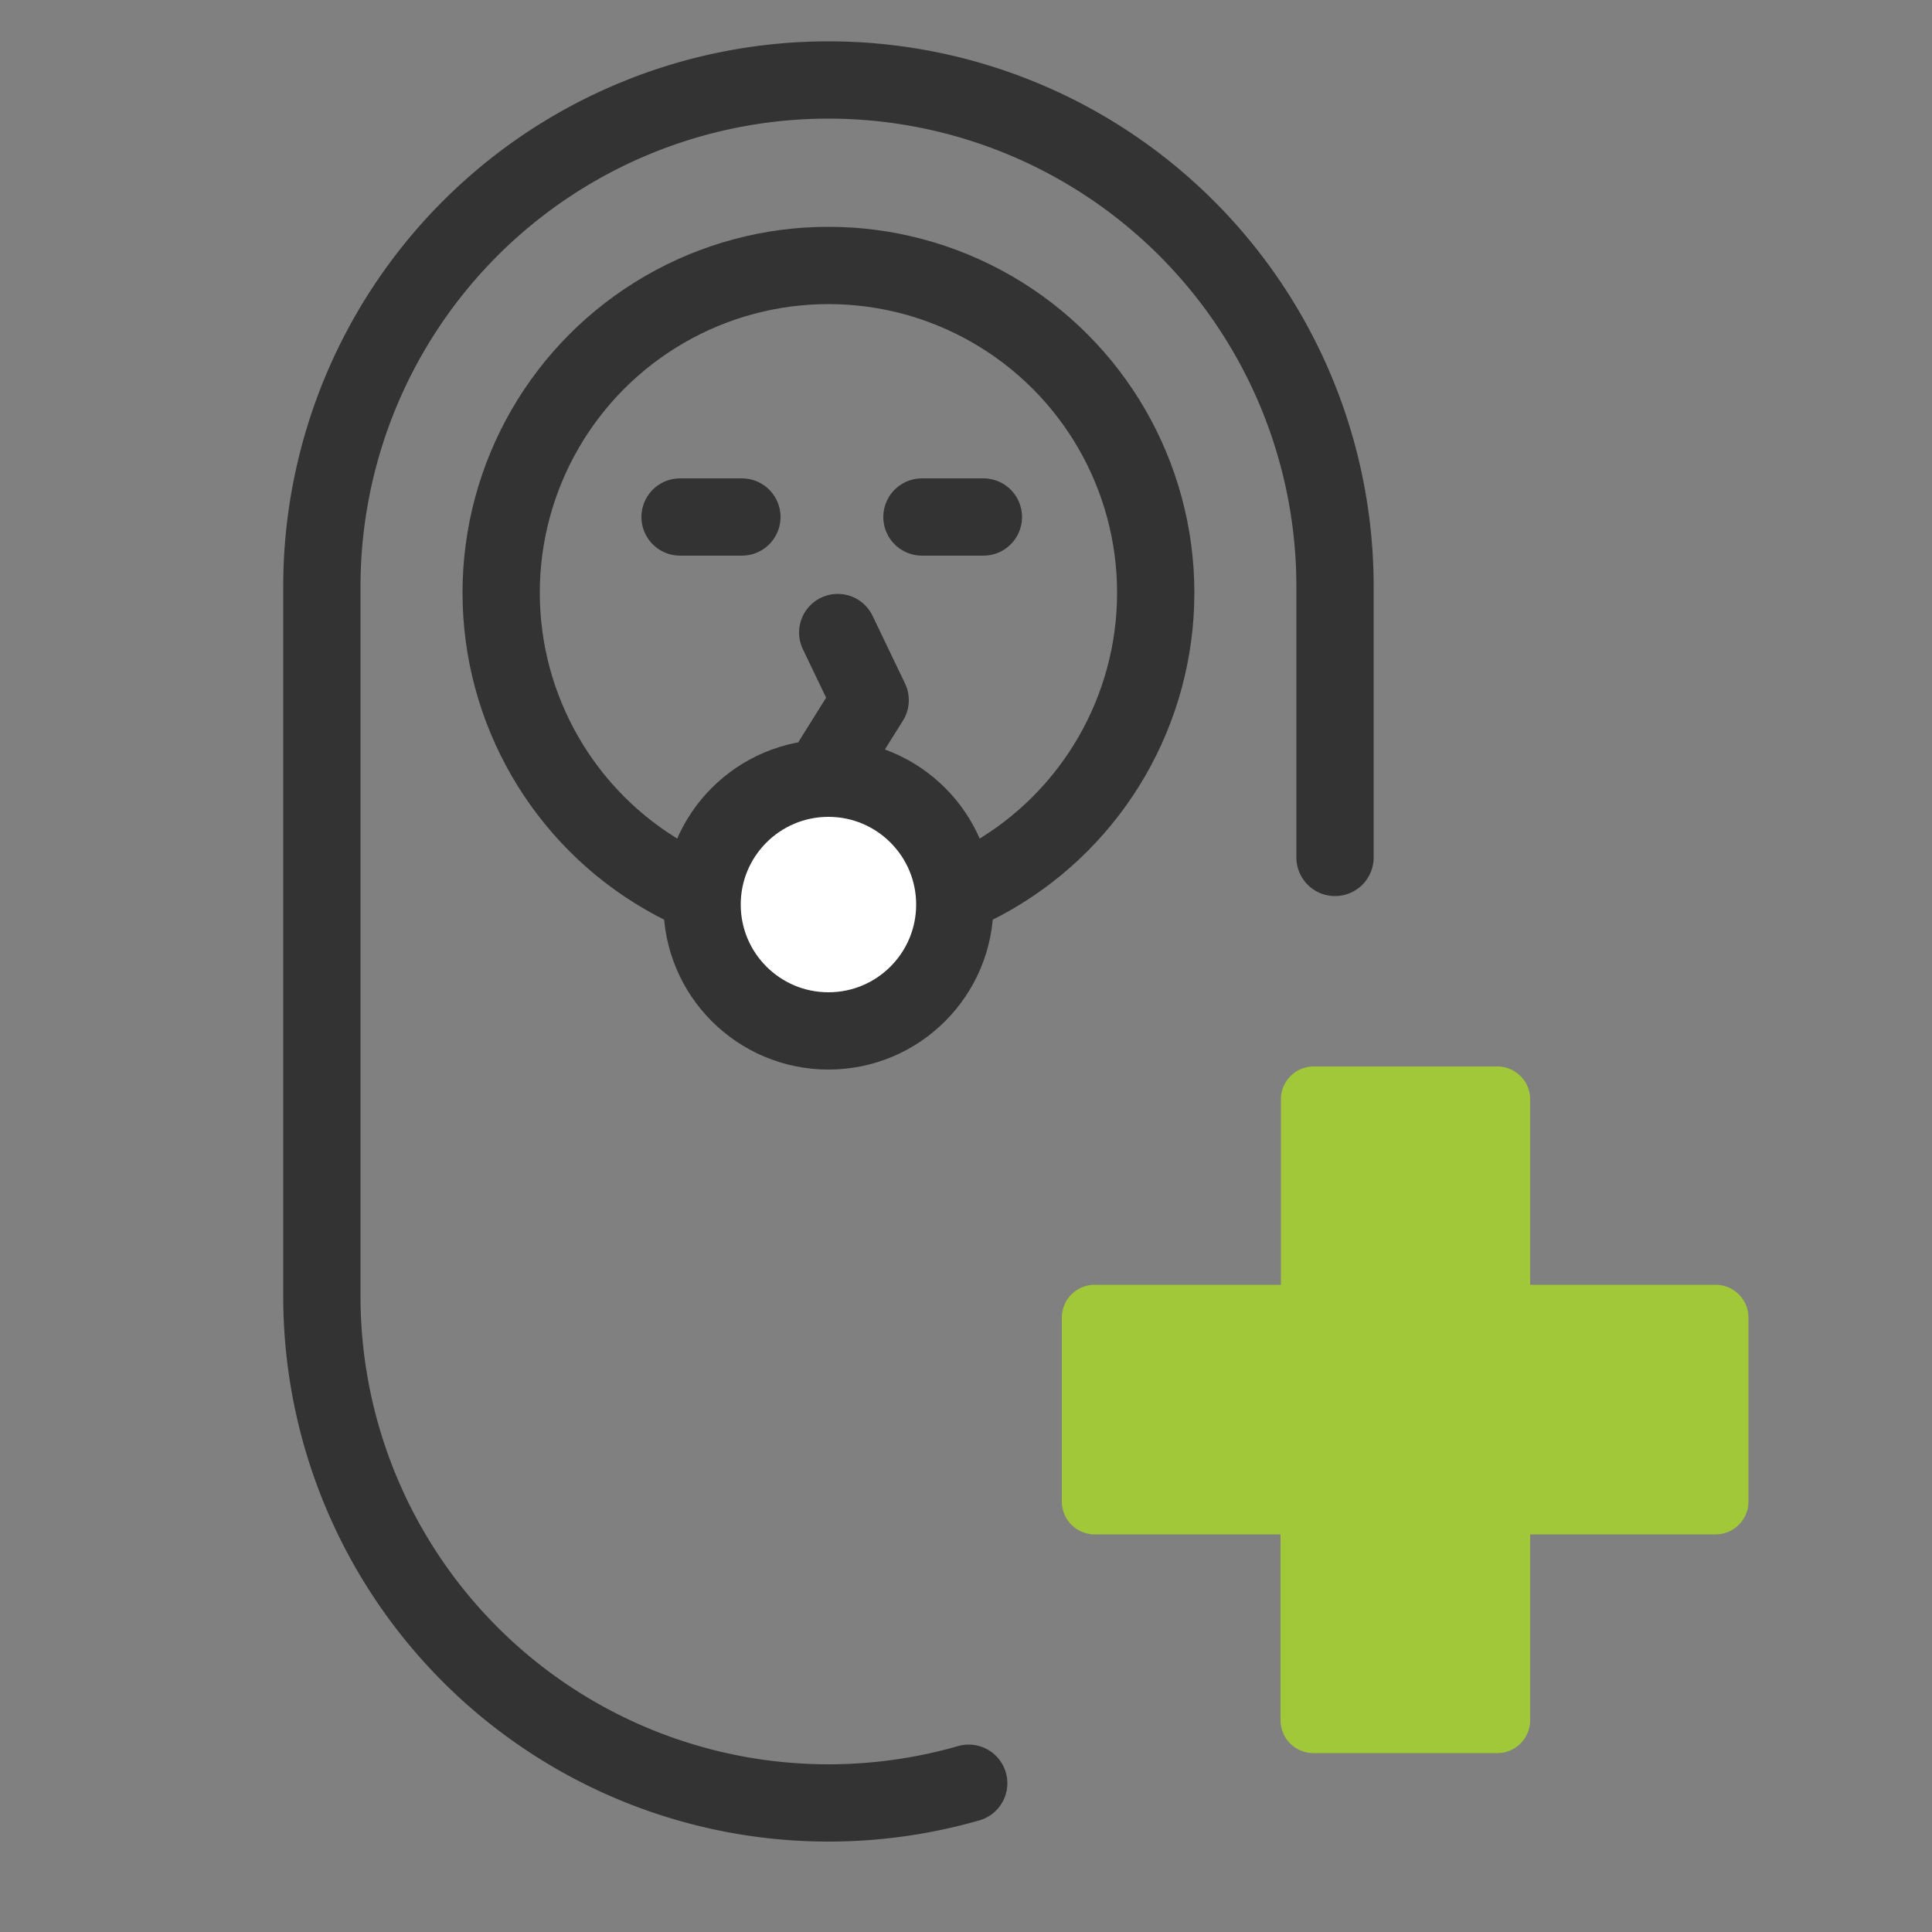
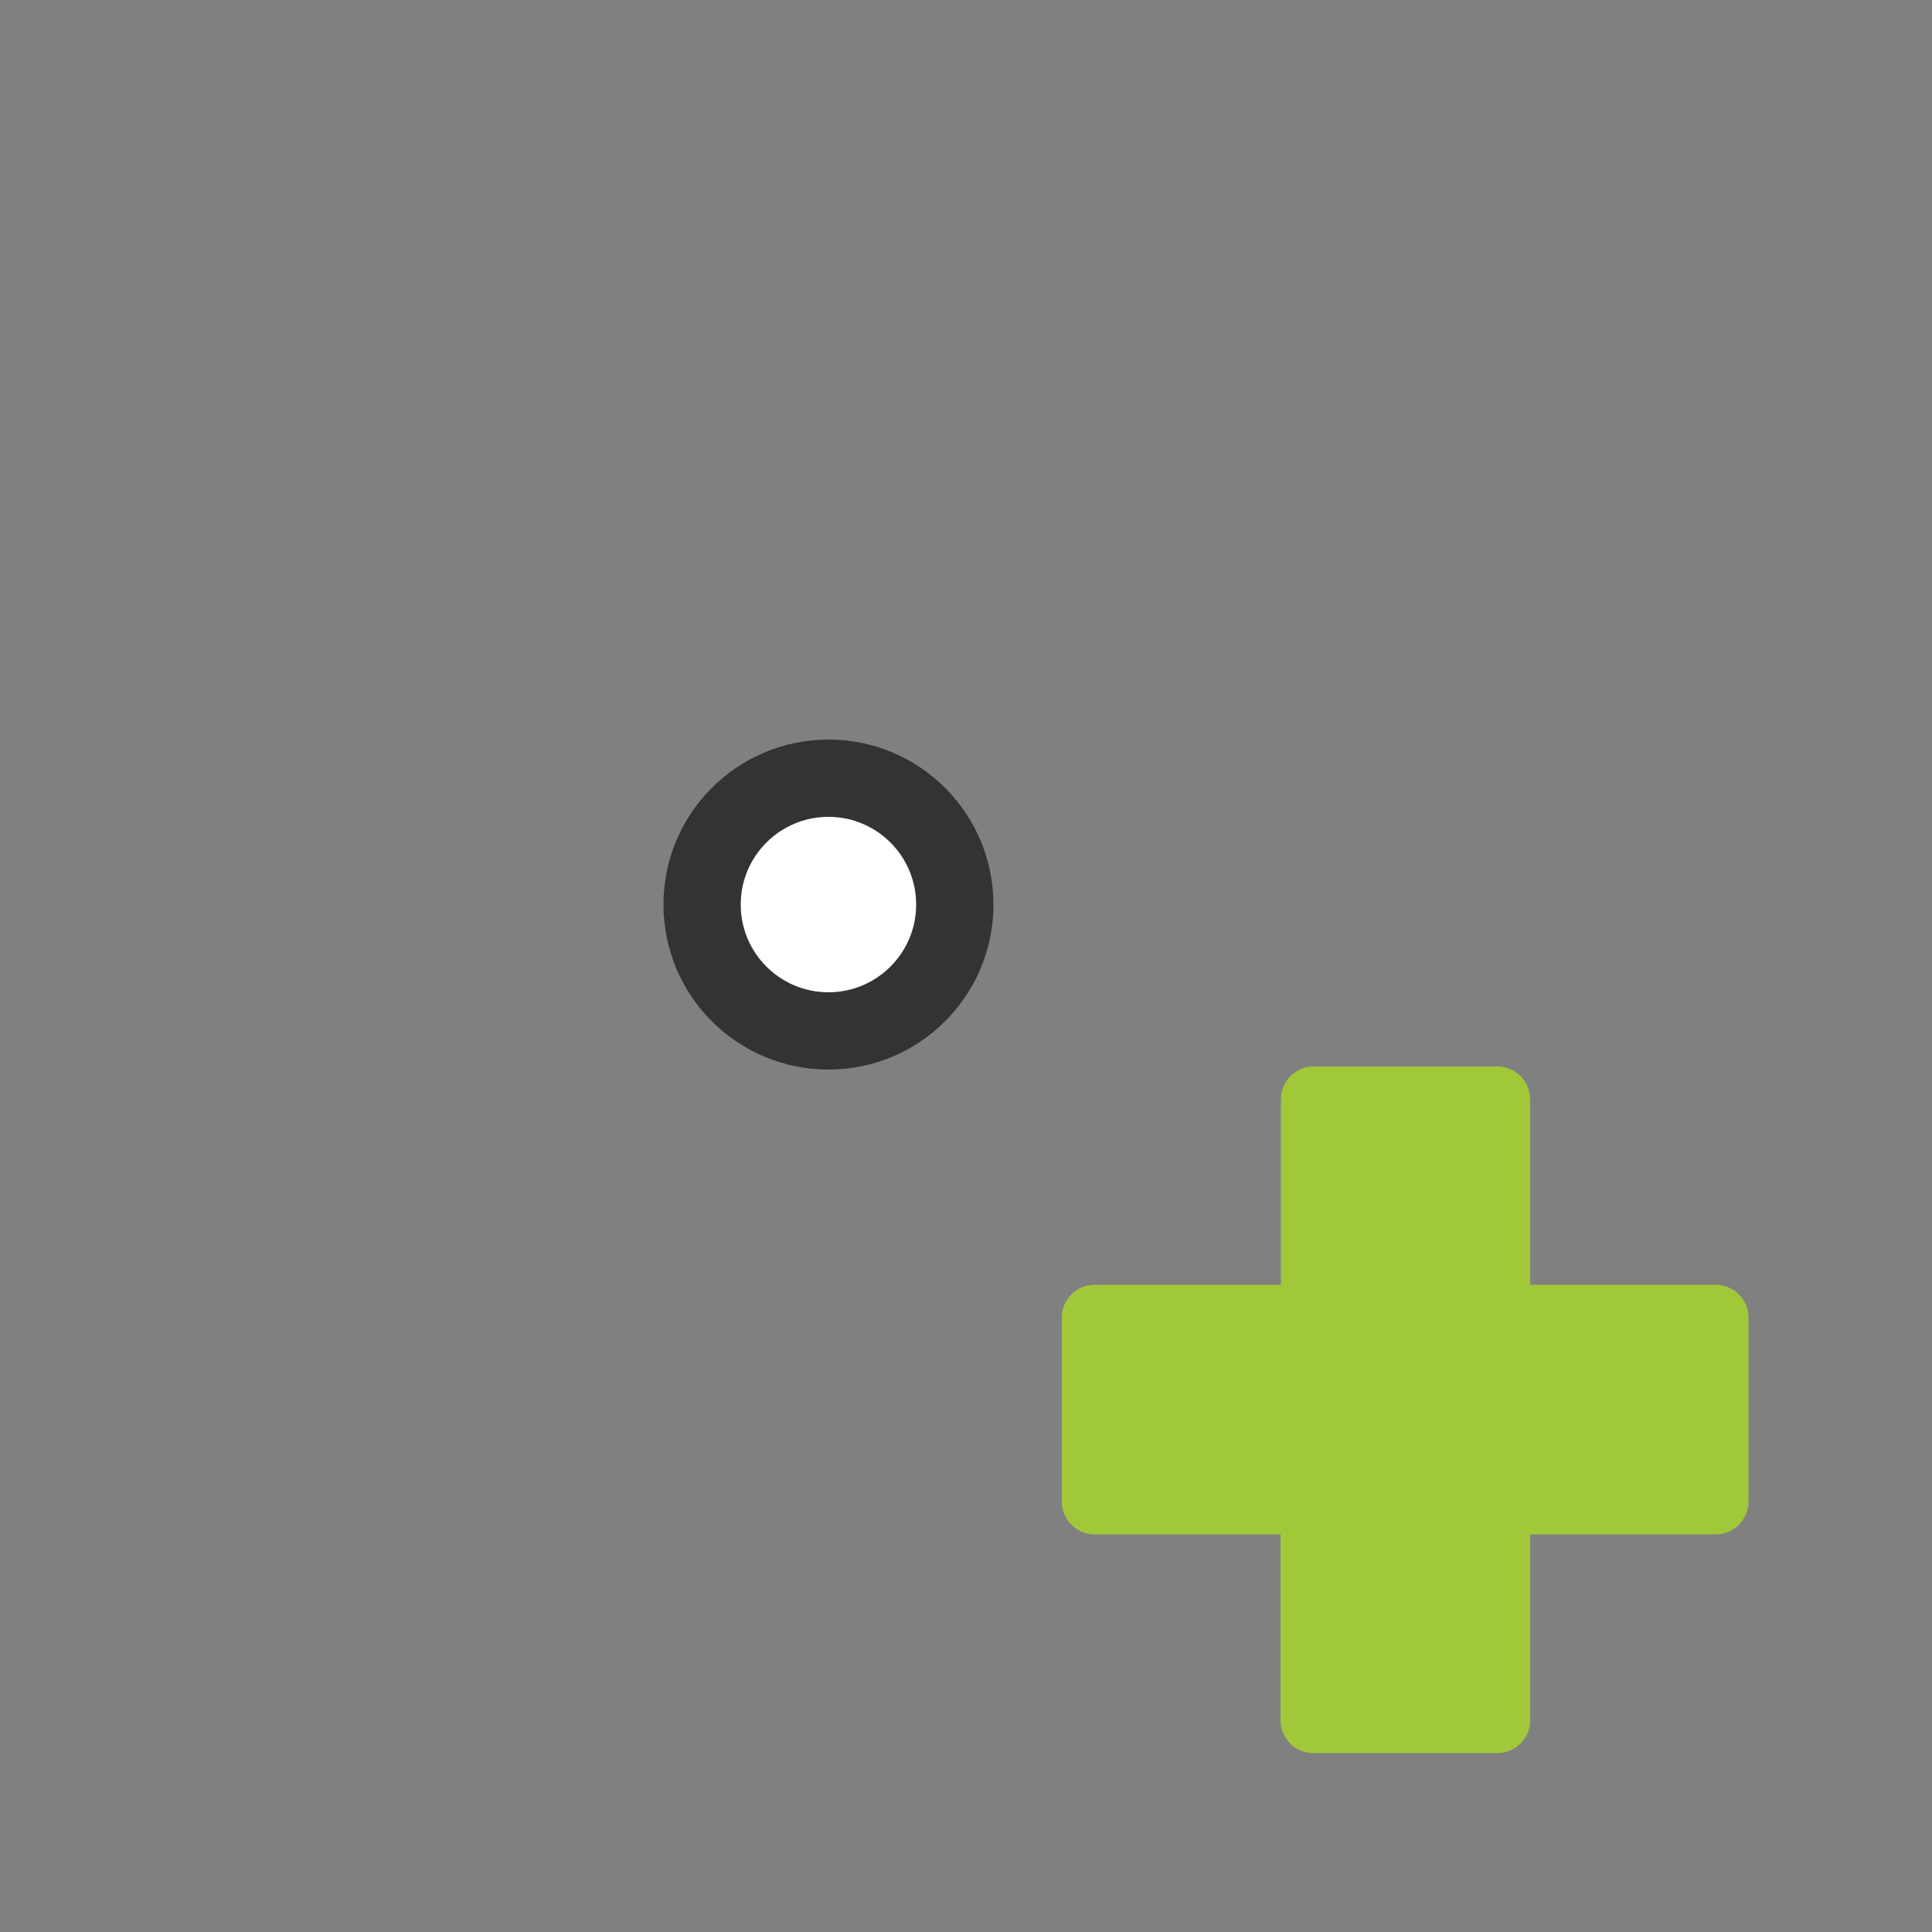
<svg xmlns="http://www.w3.org/2000/svg" id="Layer_1" data-name="Layer 1" width="50" height="50" viewBox="0 0 50 50">
  <rect x="0" y="0" width="50" height="50" fill="#808080" stroke="none" />
  <defs>
    <style>.cls-1{fill:#a1c839;}.cls-2{fill:none;}.cls-2,.cls-3{stroke:#333;stroke-linecap:round;stroke-linejoin:round;stroke-width:2px;}.cls-3{fill:#fff;}</style>
  </defs>
  <path class="cls-1" d="M44.4,33.25H39.6v-4.8a.85.85,0,0,0-.85-.85H34a.85.85,0,0,0-.85.85v4.8H28.33a.85.85,0,0,0-.85.85v4.76a.85.85,0,0,0,.85.85h4.81v4.81a.85.85,0,0,0,.85.85h4.76a.85.85,0,0,0,.85-.85V39.71h4.8a.85.85,0,0,0,.85-.85V34.1A.85.85,0,0,0,44.4,33.25Z" />
-   <path class="cls-2" d="M25.07,46.15a13.15,13.15,0,0,1-3.63.51h0A13.11,13.11,0,0,1,8.33,33.55V15.19A13.11,13.11,0,0,1,21.44,2.07h0A13.11,13.11,0,0,1,34.55,15.19v7" />
-   <circle class="cls-2" cx="21.44" cy="15.34" r="8.47" />
  <circle class="cls-3" cx="21.44" cy="23.41" r="3.27" />
-   <line class="cls-2" x1="17.6" y1="13.38" x2="19.2" y2="13.38" />
-   <line class="cls-2" x1="23.86" y1="13.38" x2="25.45" y2="13.38" />
-   <polyline class="cls-2" points="21.68 16.37 22.52 18.12 21.55 19.67" />
</svg>